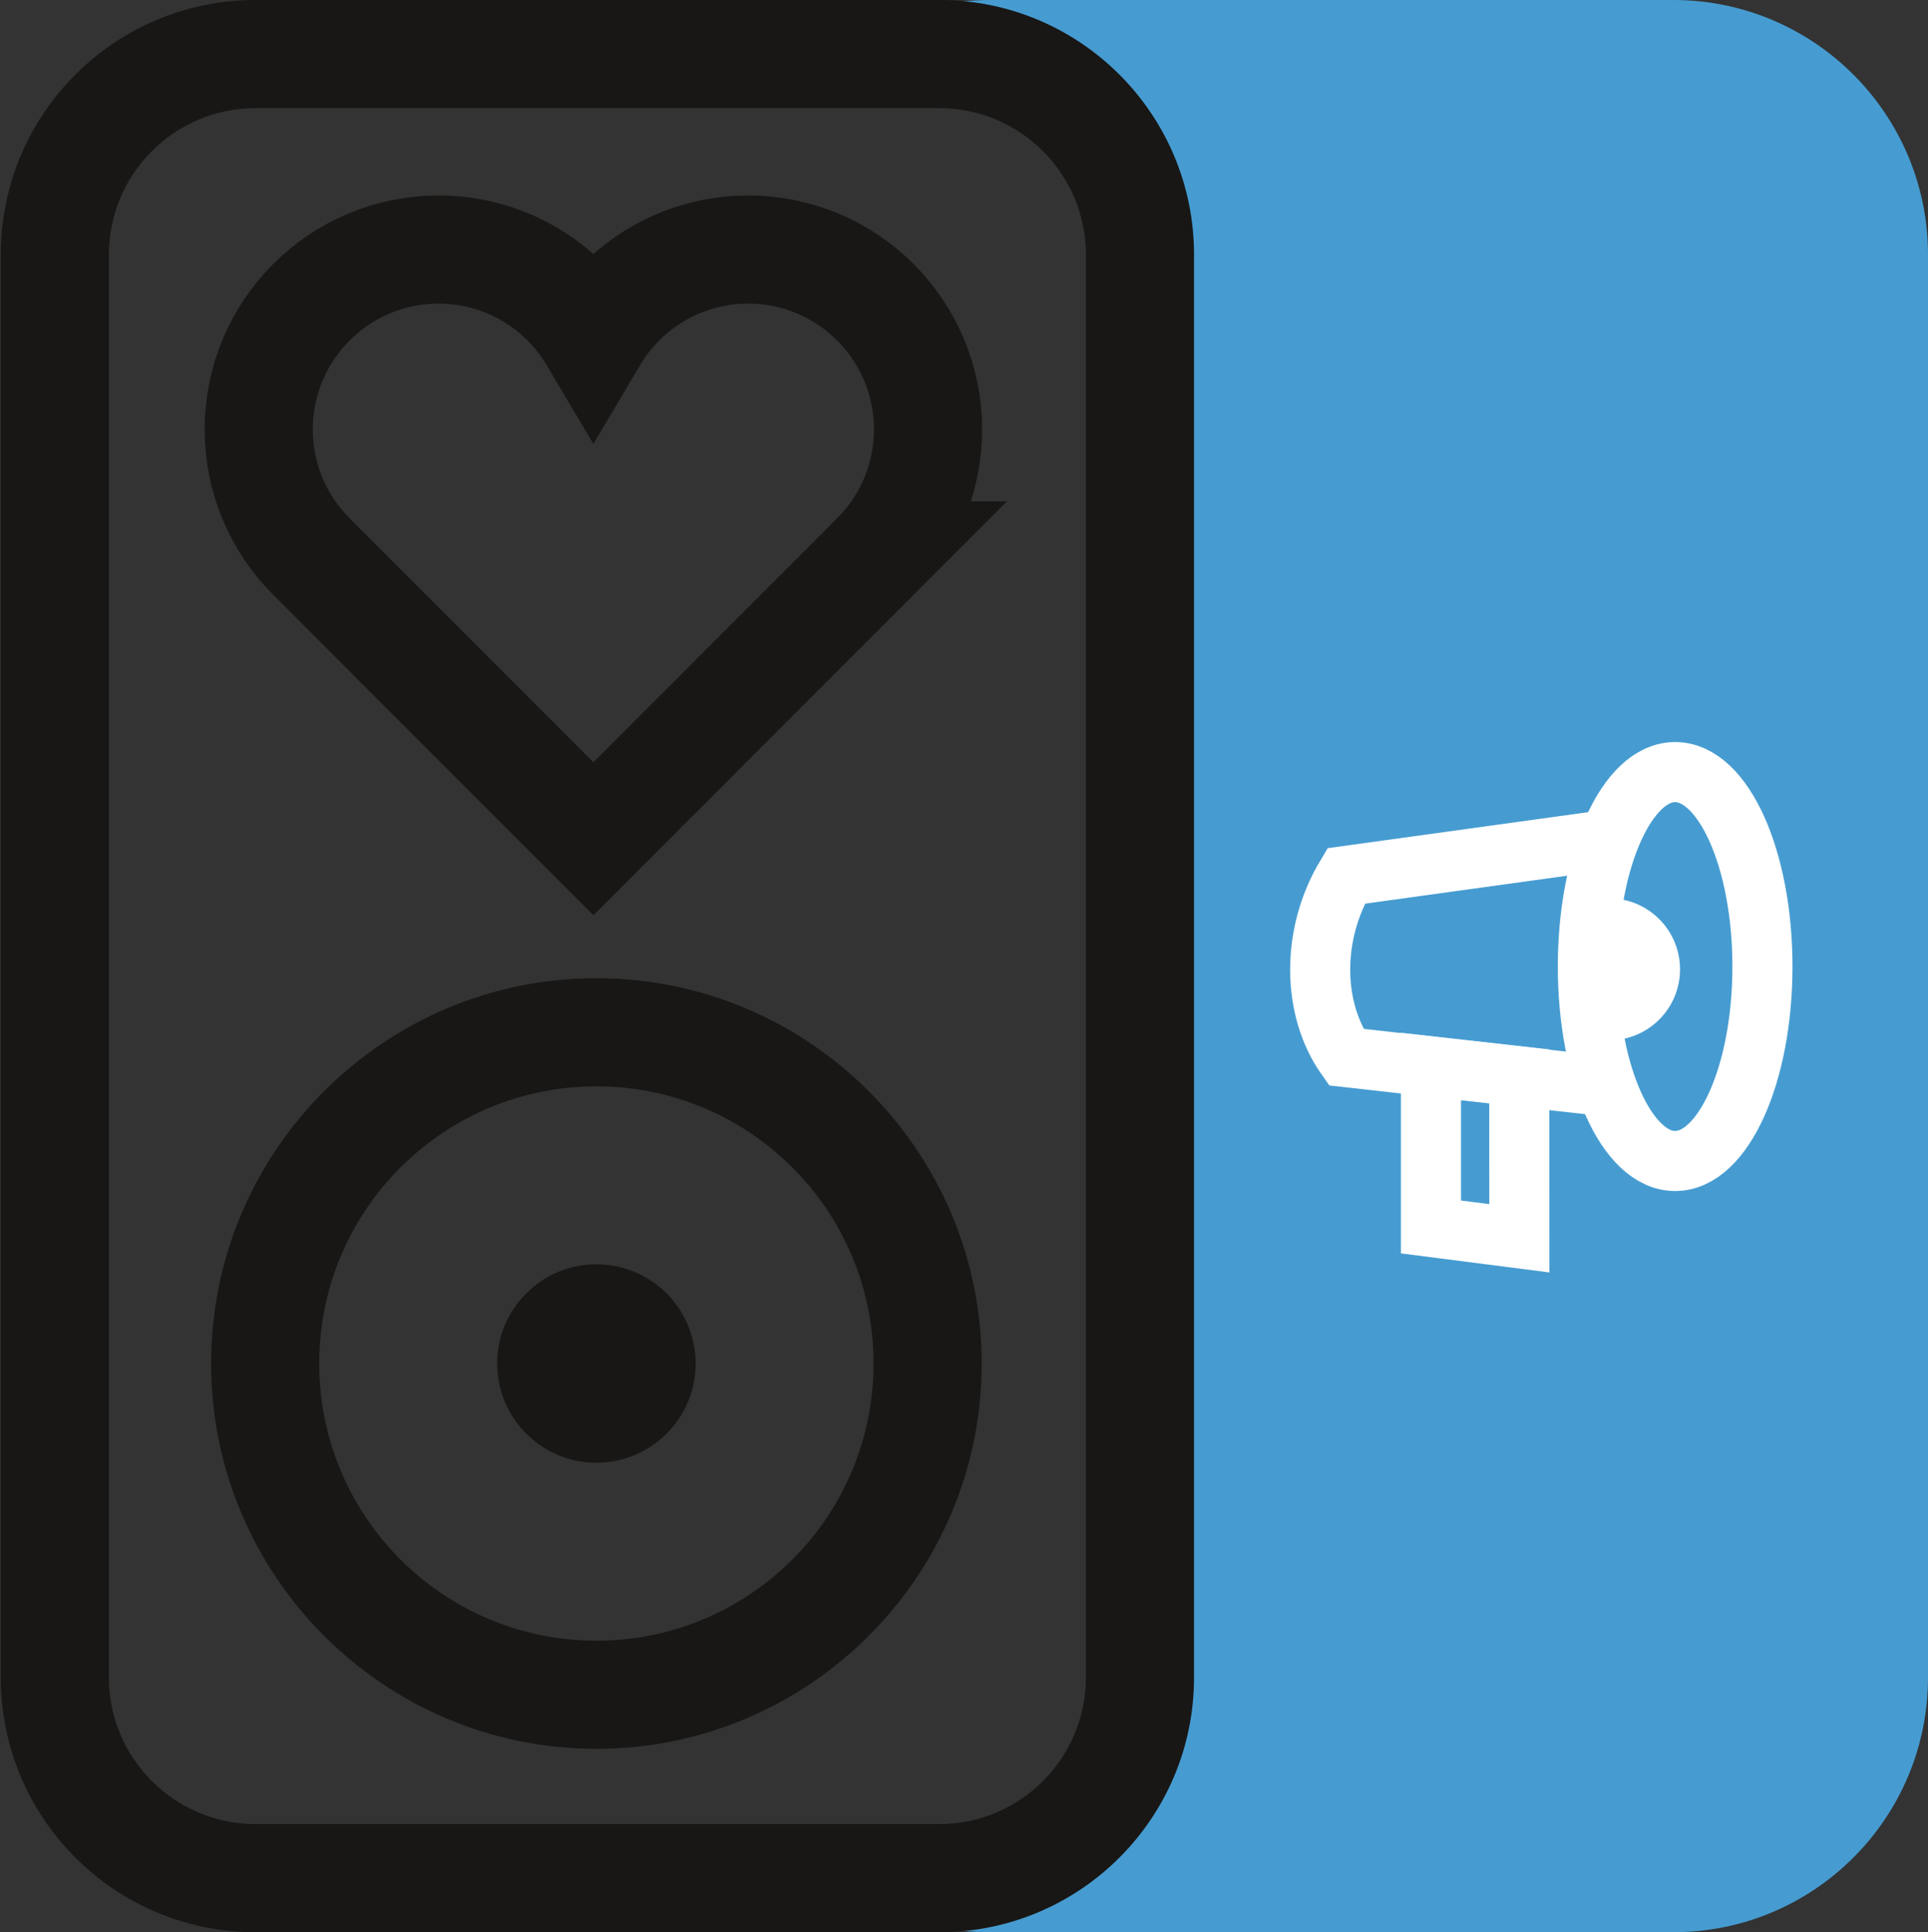
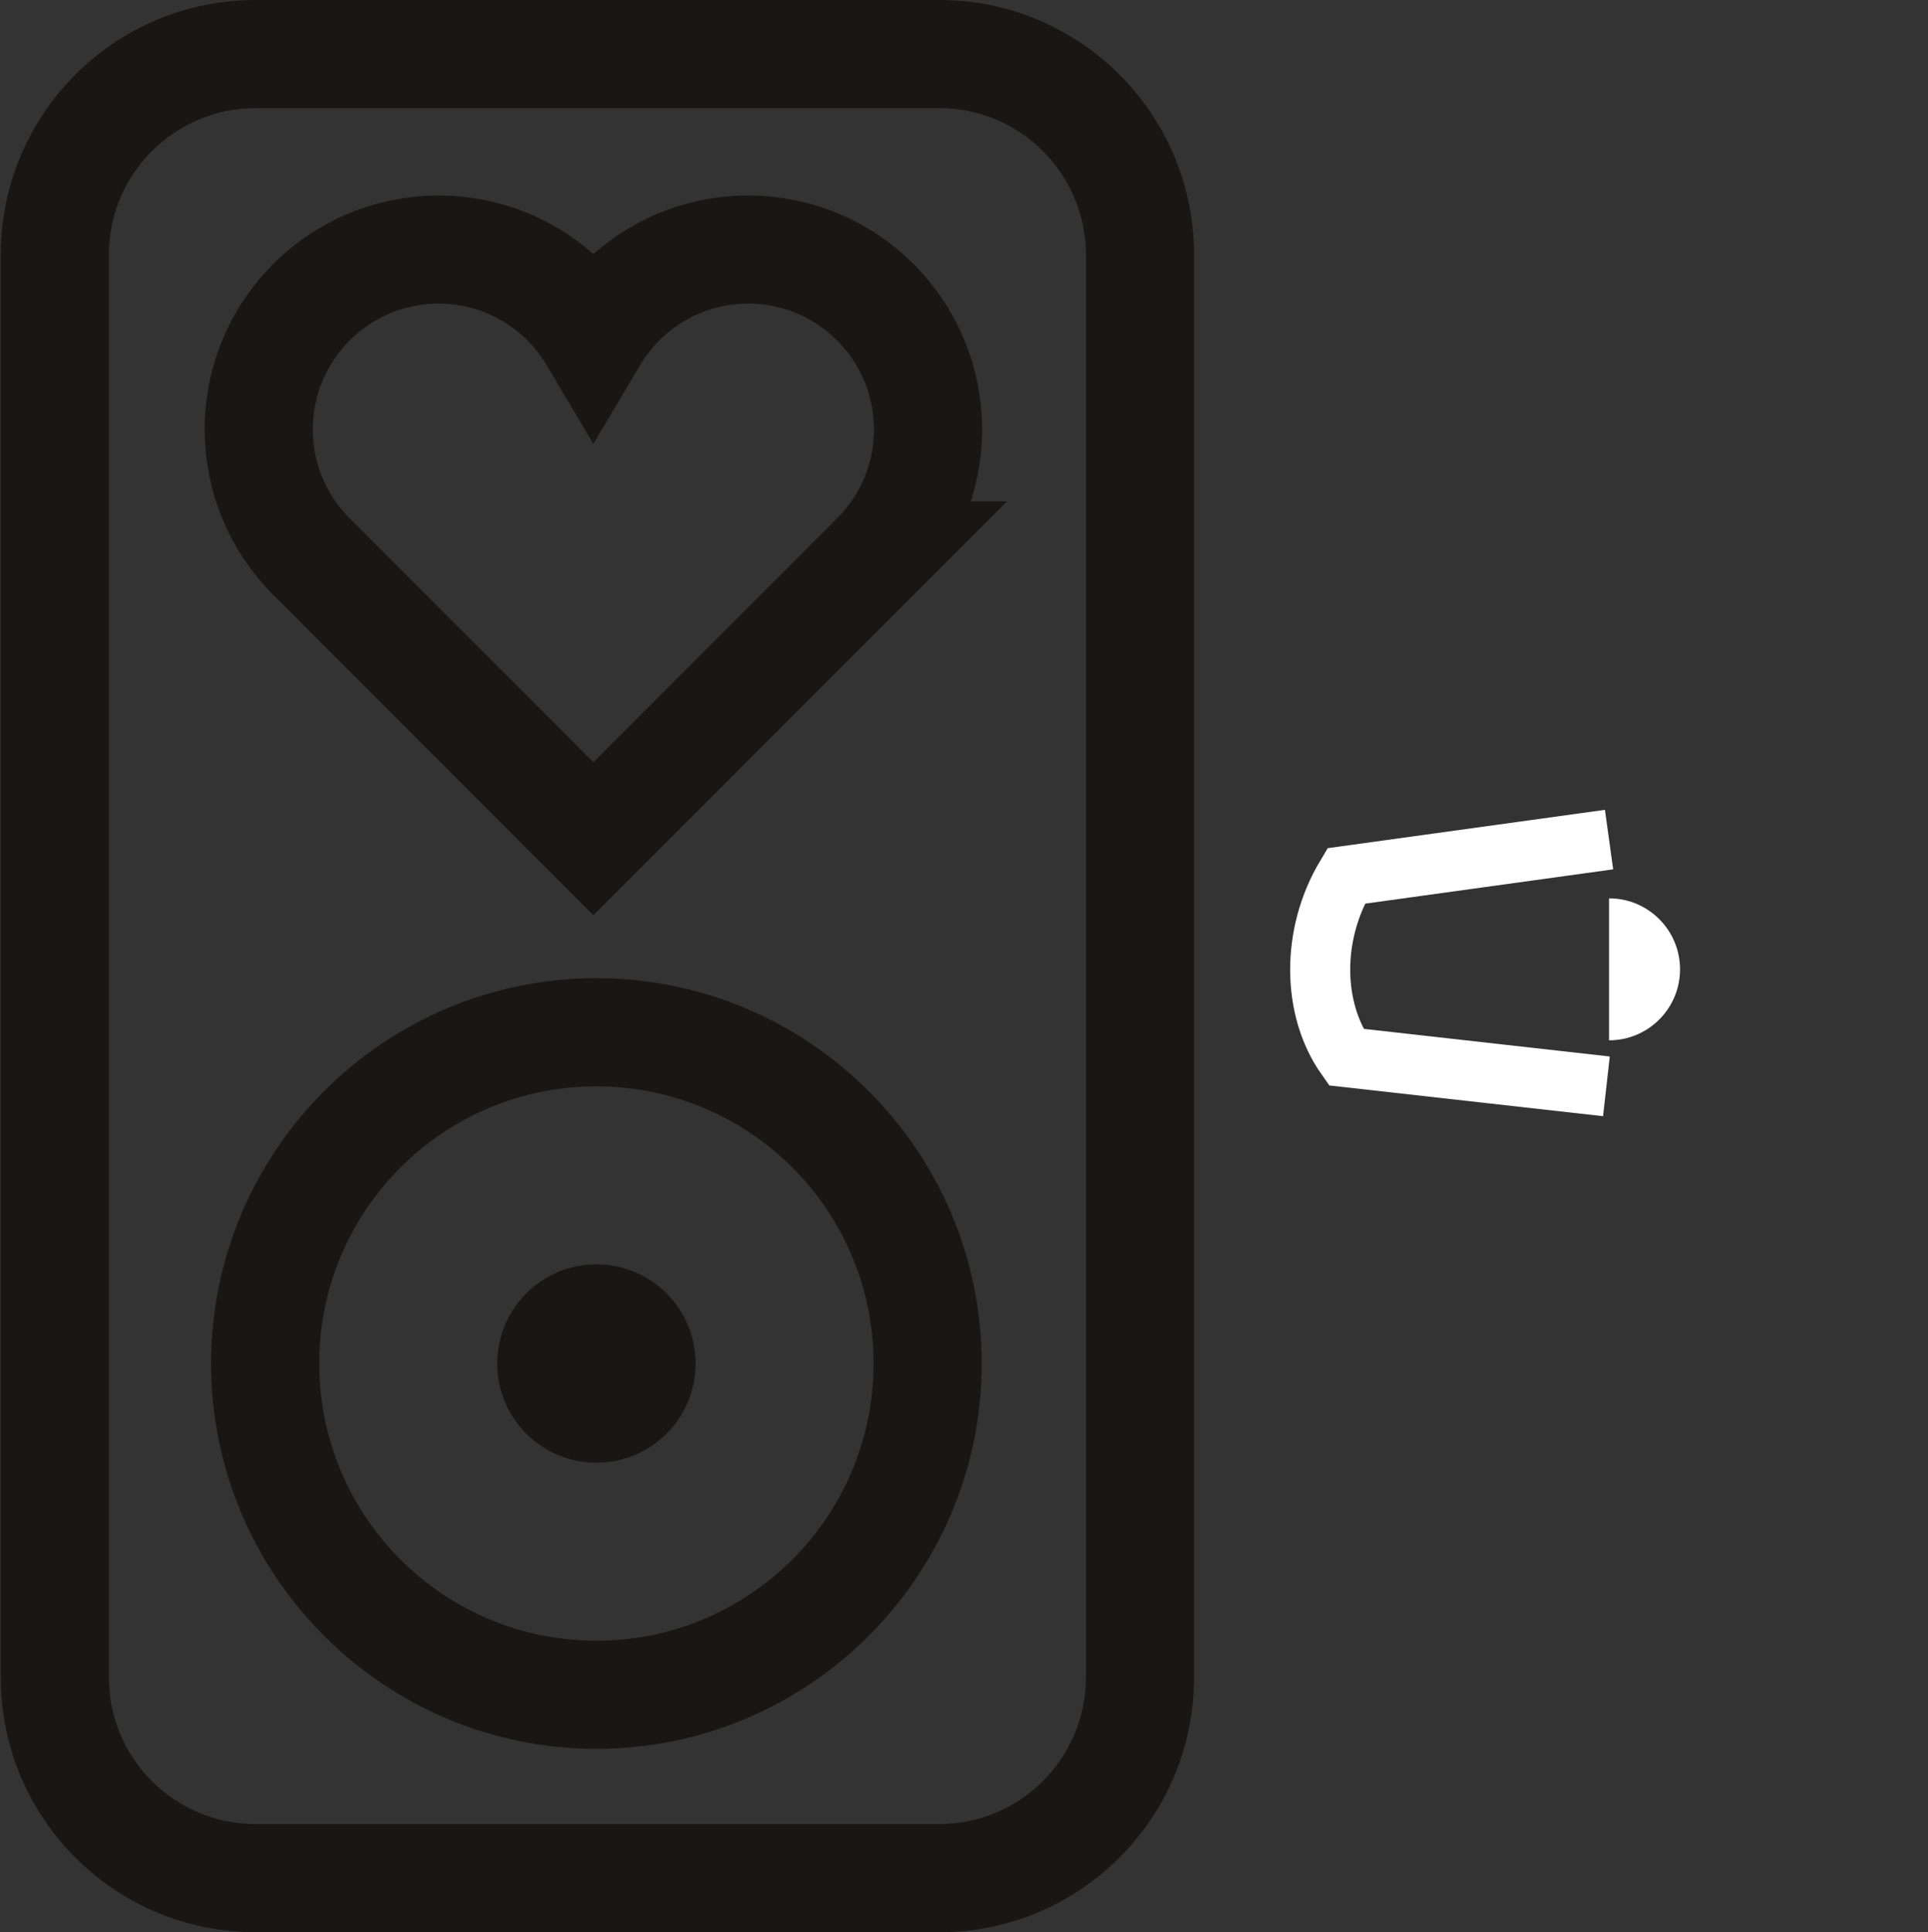
<svg xmlns="http://www.w3.org/2000/svg" height="160.81" viewBox="0 0 160.472 160.81" width="160.472">
  <rect x="0" y="0" width="160.472" height="160.81" fill="#333333" stroke="none" />
-   <path clip-rule="evenodd" d="m139.271 0h-56.92c-2.909 0-5.68.588-8.204 1.649h2.37c11.47 0 20.767 9.298 20.767 20.767v115.979c0 11.468-9.297 20.767-20.767 20.767h-2.371c2.524 1.061 5.295 1.648 8.205 1.648h56.92c11.71 0 21.201-9.492 21.201-21.201v-118.407c0-11.709-9.492-21.202-21.201-21.202z" fill="#469cd1" fill-rule="evenodd" />
-   <ellipse clip-rule="evenodd" cx="139.426" cy="80.441" fill="none" rx="7.266" ry="16.183" stroke="#fff" stroke-miterlimit="10" stroke-width="5" />
  <path clip-rule="evenodd" d="m133.706 90.412l-21.667-2.432c-2.808-3.979-2.944-10.159 0-15.078l21.886-3.026" fill="none" stroke="#fff" stroke-miterlimit="10" stroke-width="5" />
  <path clip-rule="evenodd" d="m139.833 80.674c0 3.263-2.646 5.908-5.908 5.908 0-4.007 0-2.646 0-5.908 0-3.263 0-1.902 0-5.909 3.263.001 5.908 2.646 5.908 5.909z" fill="#fff" fill-rule="evenodd" />
-   <path clip-rule="evenodd" d="m126.459 103.058l-7.357-.944v-13.365l7.352.825z" fill="none" stroke="#fff" stroke-miterlimit="10" stroke-width="5" />
  <path d="m78.182 9c6.728 0 12.201 5.474 12.201 12.202v118.408c0 6.728-5.474 12.201-12.201 12.201h-56.92c-6.727 0-12.2-5.473-12.2-12.201v-118.408c0-6.728 5.473-12.202 12.2-12.202zm0-9h-56.92c-11.707 0-21.2 9.493-21.2 21.202v118.408c0 11.708 9.493 21.201 21.2 21.201h56.919c11.71 0 21.201-9.492 21.201-21.201v-118.408c.001-11.709-9.49-21.202-21.2-21.202z" fill="#181716" />
  <path d="m49.639 90.412c12.742 0 23.069 10.327 23.069 23.068 0 12.74-10.327 23.069-23.069 23.069-12.738 0-23.067-10.329-23.067-23.069-.001-12.741 10.328-23.068 23.067-23.068m0-9c-17.682 0-32.067 14.386-32.067 32.068 0 17.683 14.385 32.069 32.067 32.069 17.683 0 32.069-14.386 32.069-32.069 0-17.682-14.386-32.068-32.069-32.068z" fill="#181716" />
  <path clip-rule="evenodd" d="m72.957 46.223l-23.569 23.583-23.568-23.586c-2.649-2.7-4.285-6.399-4.285-10.481 0-8.267 6.702-14.968 14.968-14.968 5.485 0 10.278 2.949 12.885 7.347 2.606-4.398 7.401-7.347 12.884-7.347 8.268 0 14.97 6.701 14.97 14.968 0 4.082-1.636 7.783-4.285 10.484z" fill="none" stroke="#181716" stroke-miterlimit="10" stroke-width="9" />
  <path clip-rule="evenodd" d="m49.64 105.223c4.561 0 8.26 3.698 8.26 8.257 0 4.562-3.699 8.258-8.26 8.258-4.56 0-8.257-3.696-8.257-8.258 0-4.559 3.697-8.257 8.257-8.257z" fill="#181716" fill-rule="evenodd" />
</svg>